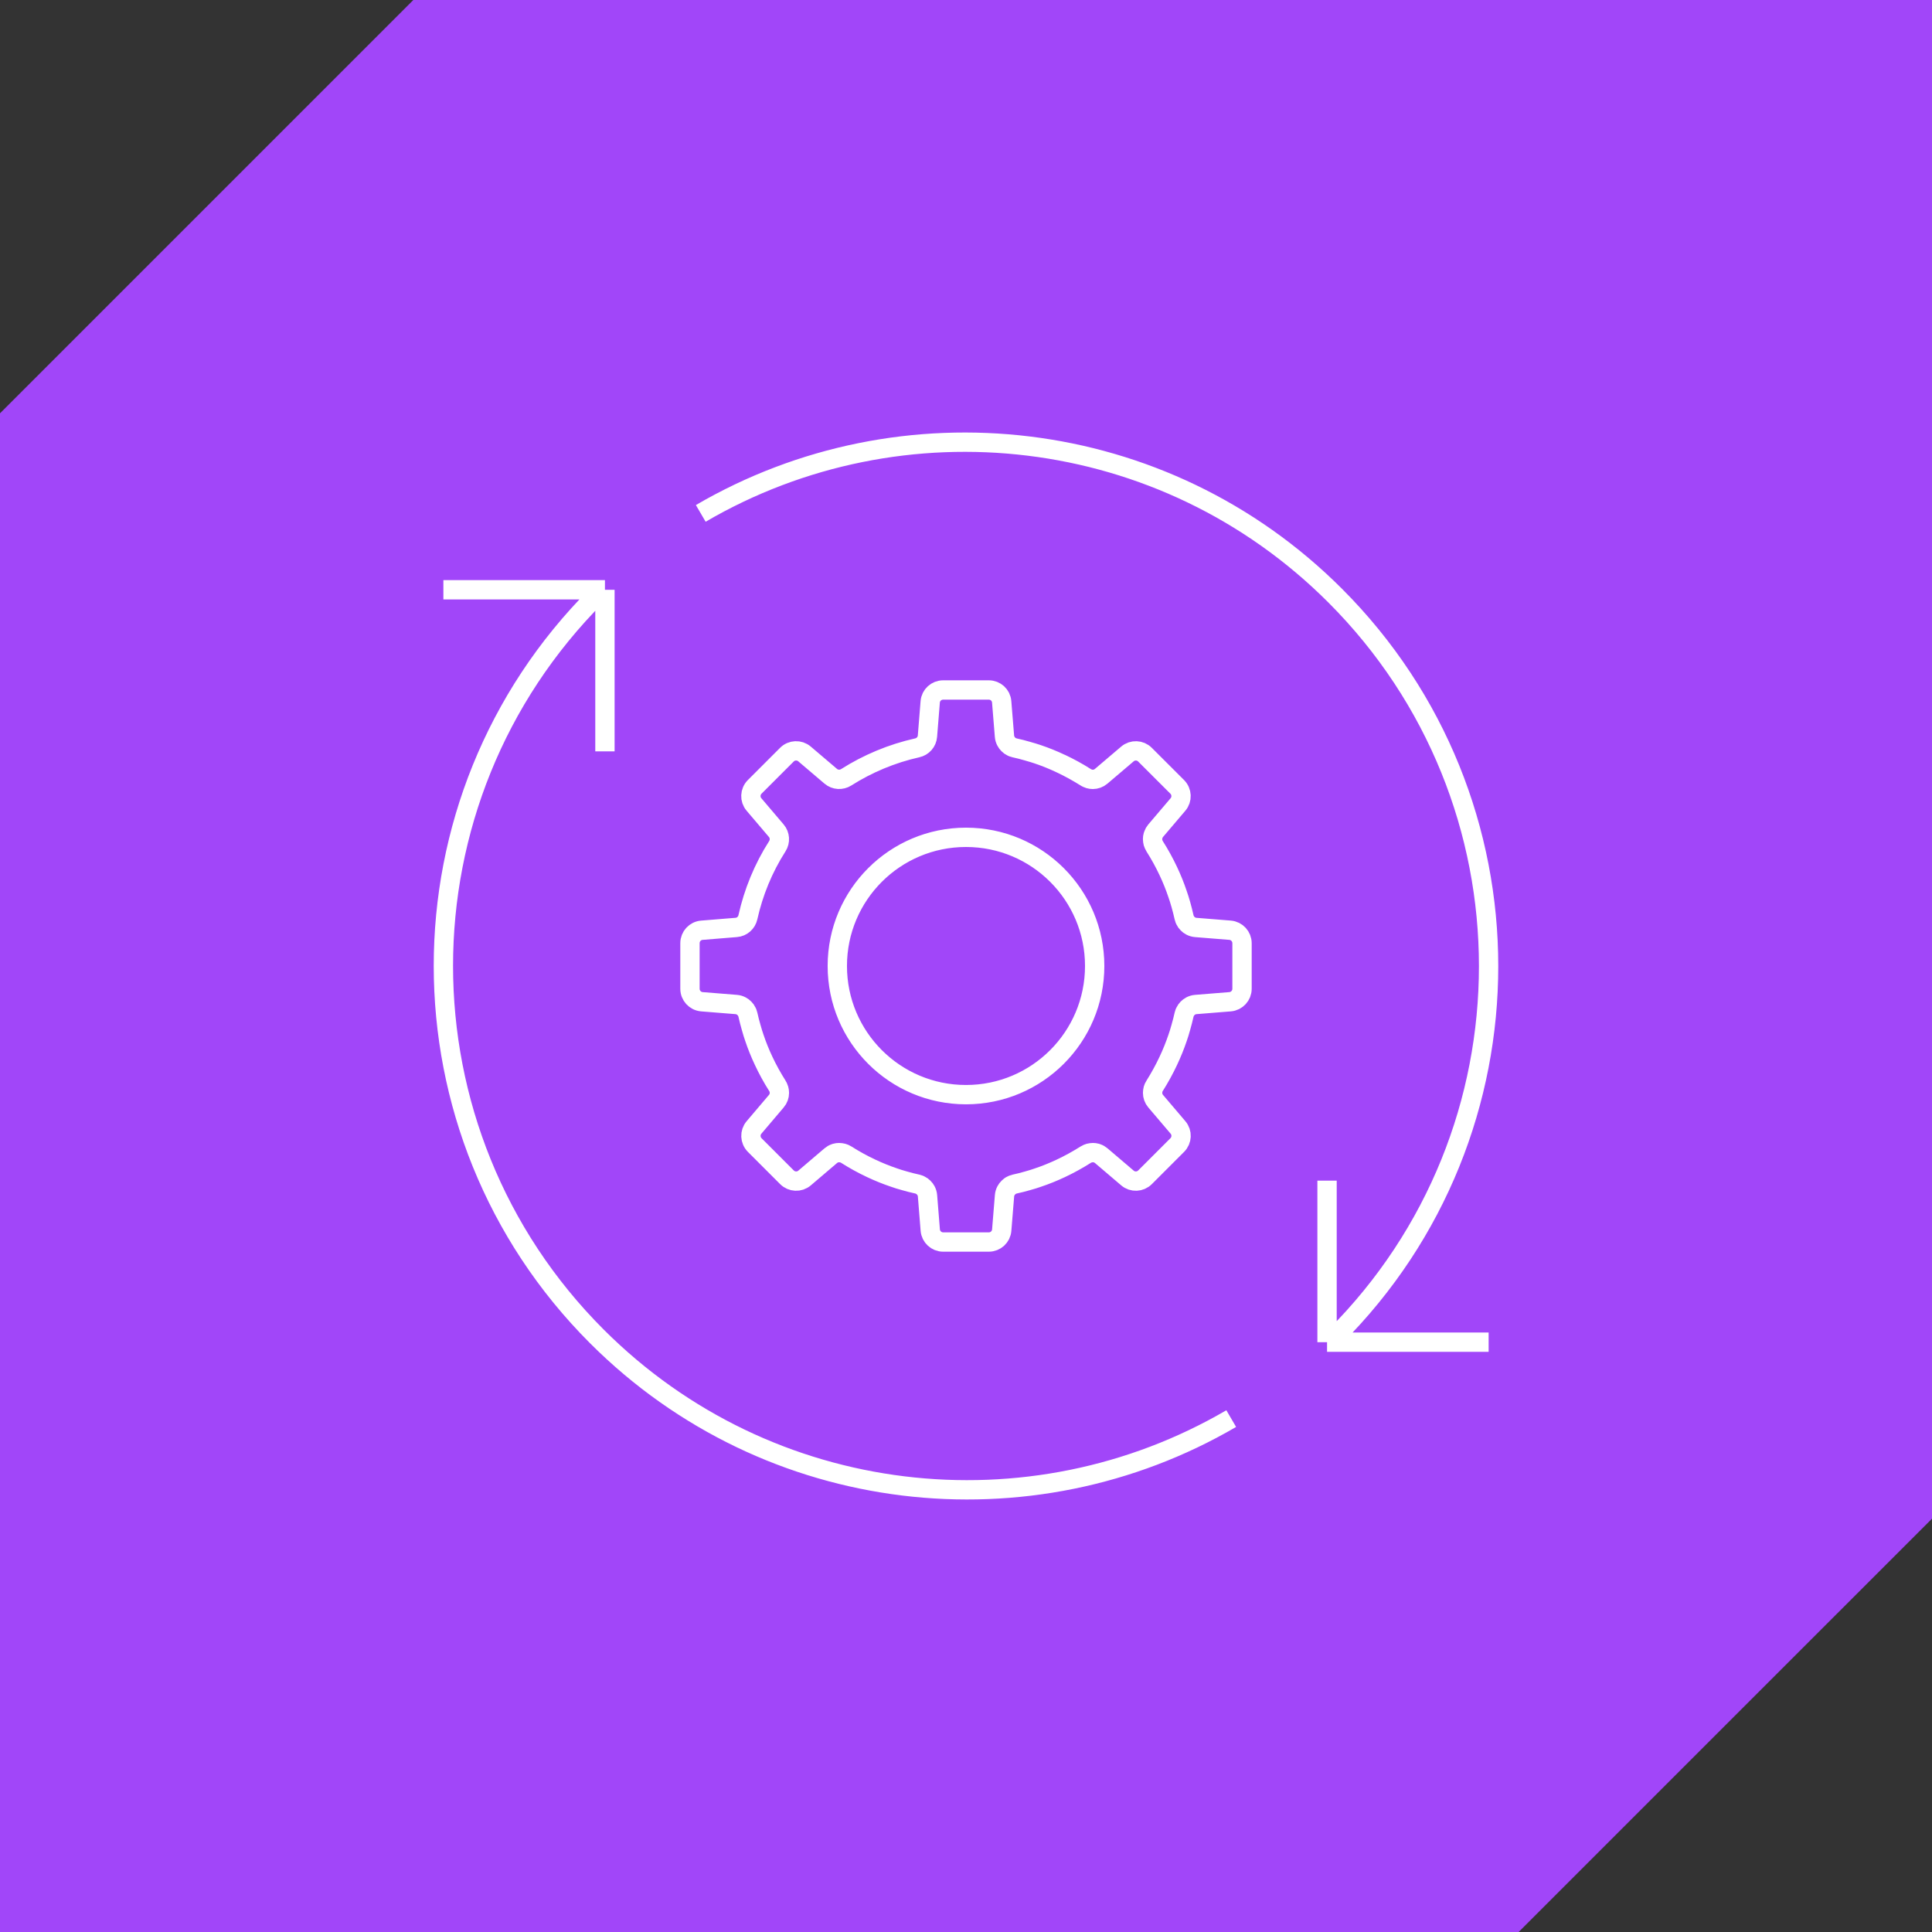
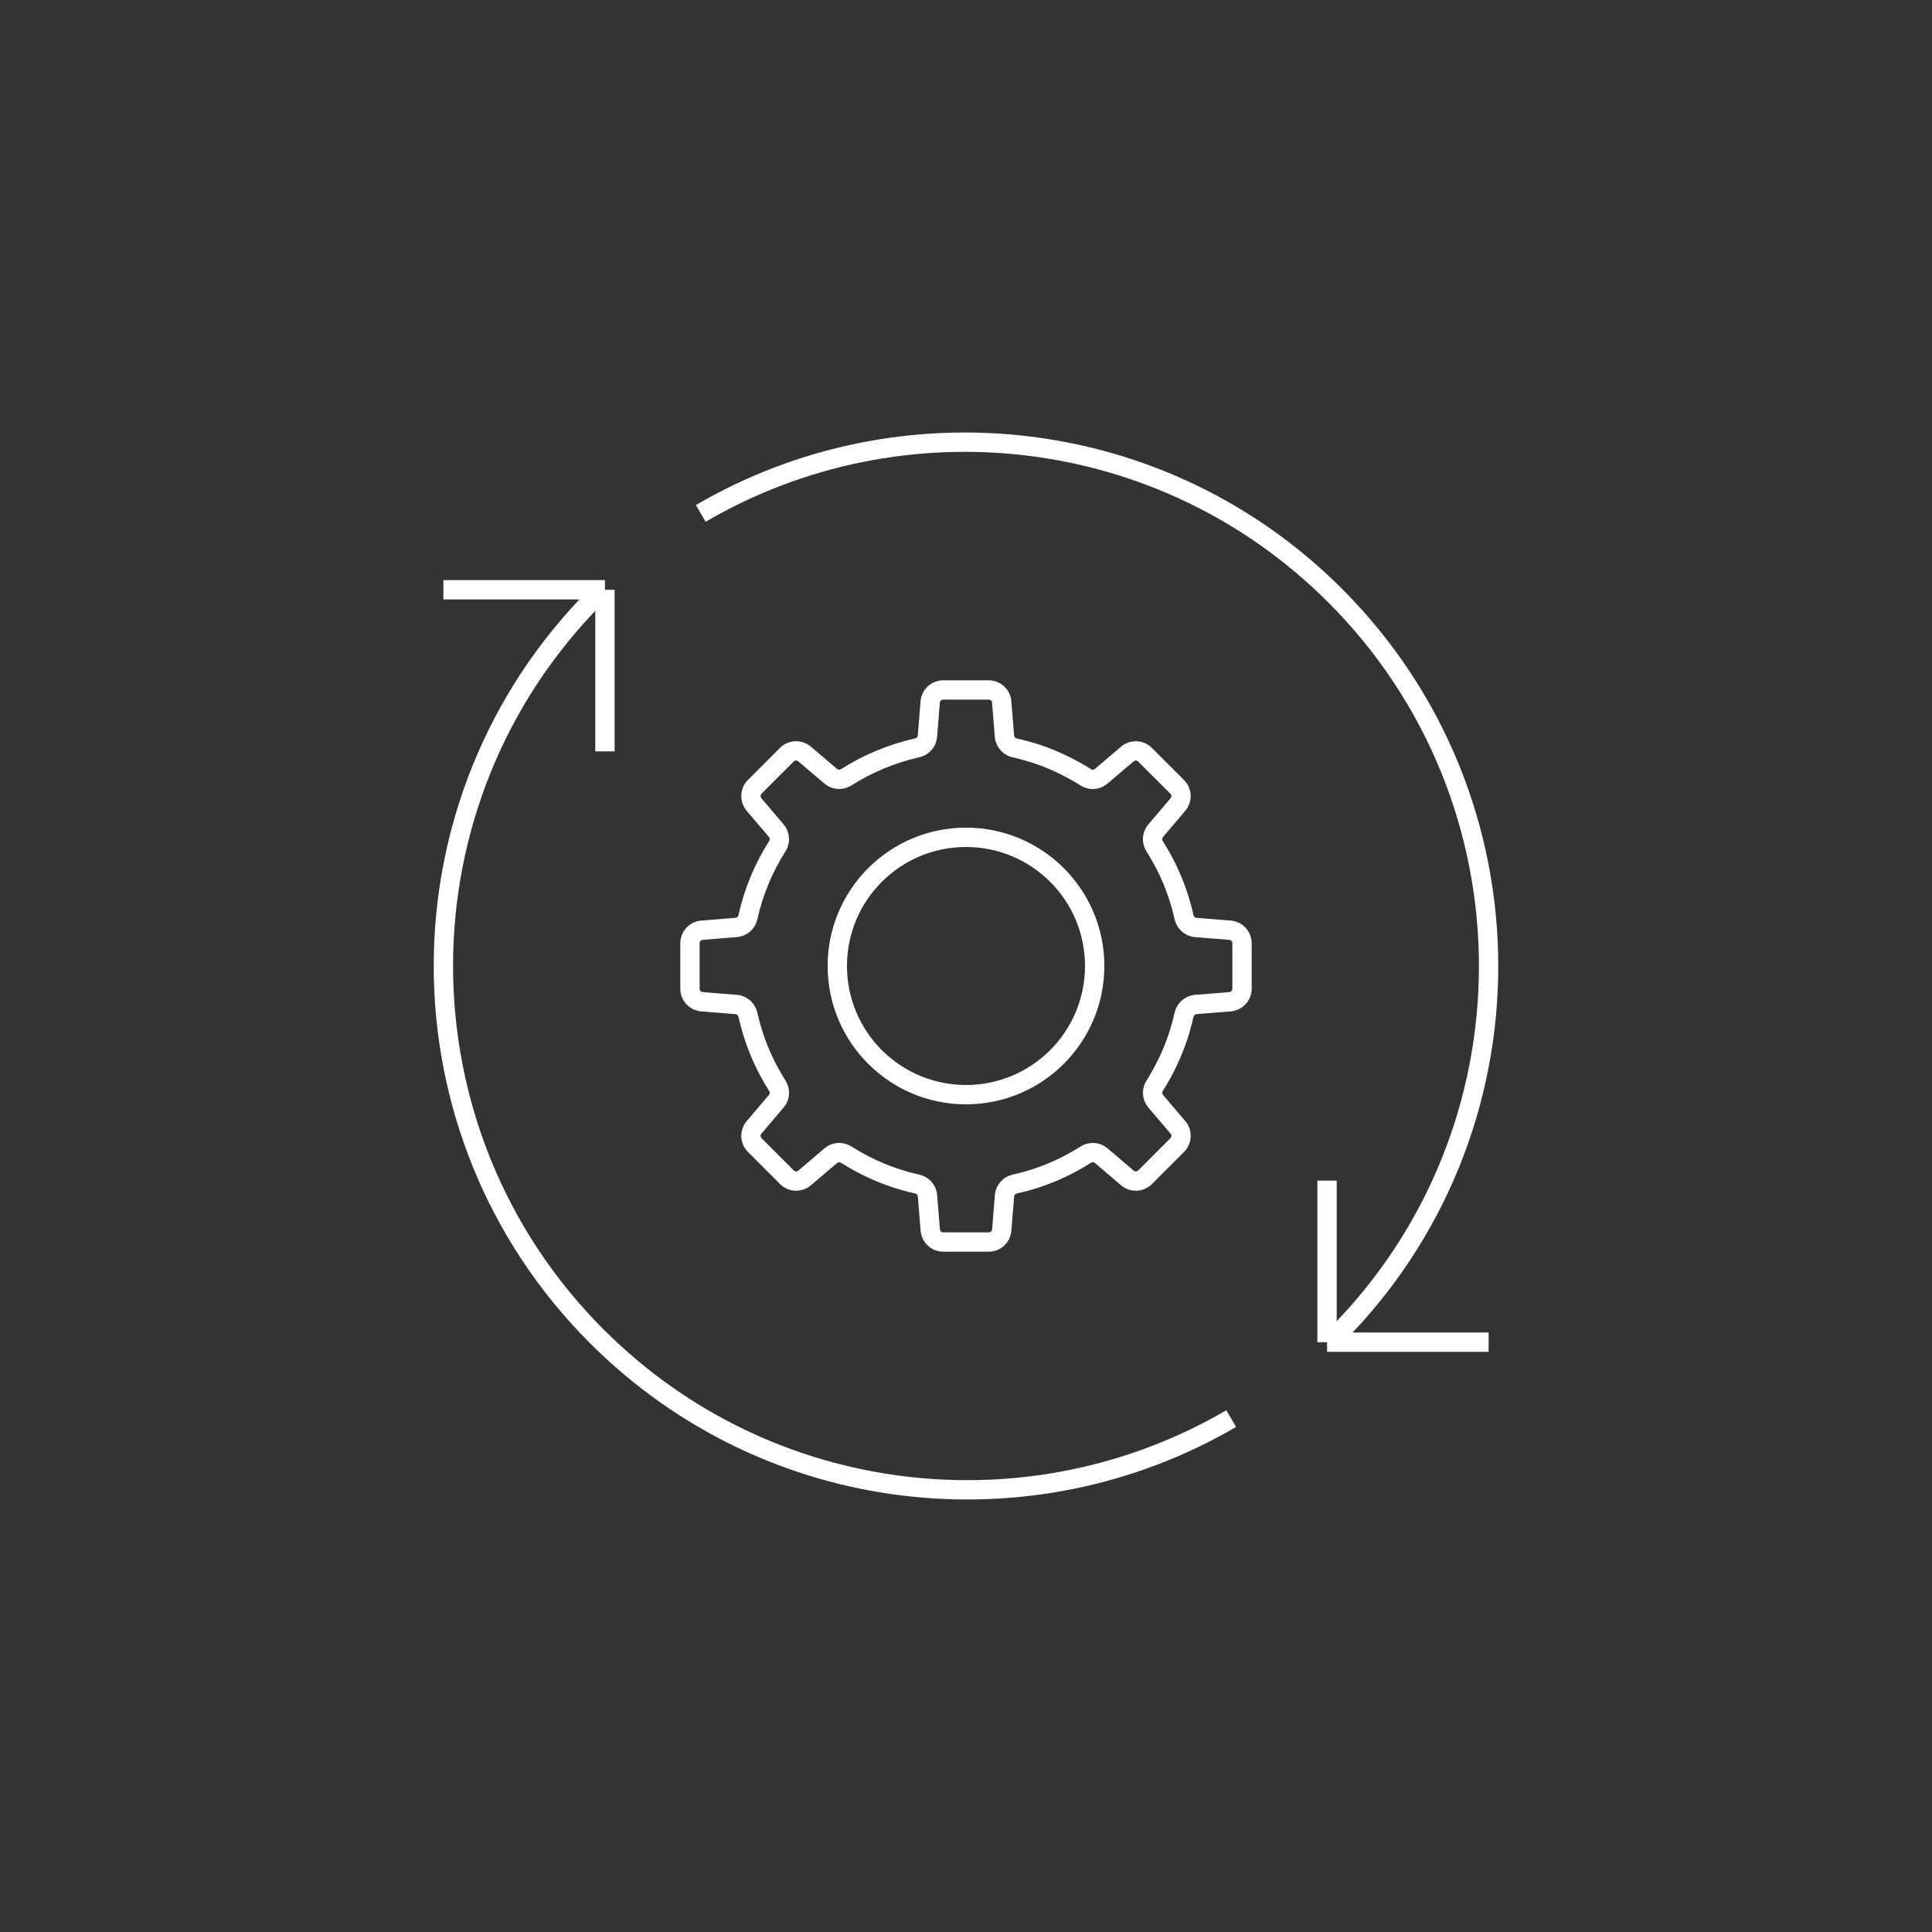
<svg xmlns="http://www.w3.org/2000/svg" id="Layer_2" data-name="Layer 2" viewBox="0 0 99.975 99.974">
  <rect x="0" y="0" width="99.975" height="99.974" fill="#333333" stroke="none" />
  <defs>
    <style>
      .cls-1 {
        fill: #a146f9;
      }

      .cls-2 {
        fill: none;
        stroke: #fff;
        stroke-miterlimit: 10;
      }
    </style>
  </defs>
  <g id="Layer_1-2" data-name="Layer 1">
    <g>
-       <polygon class="cls-1" points="99.975 0 21.388 0 0 21.388 0 99.974 78.586 99.974 99.975 78.586 99.975 0" />
      <path class="cls-2" d="m49.987,43.329c3.678,0,6.659,2.979,6.659,6.657s-2.98,6.659-6.659,6.659c-3.677,0-6.659-2.98-6.659-6.659s2.982-6.657,6.659-6.657Zm14.284,5.476v2.362c0,.349-.27.642-.617.67l-1.778.143c-.093.007-.18.035-.259.076-.06.032-.116.074-.166.125-.049.051-.092.108-.122.173-.009.016-.018.032-.025.049-.012.033-.023.067-.032.106-.048.217-.104.434-.166.649-.028.104-.058.206-.09.308-.025.078-.049.155-.078.236-.136.402-.296.8-.479,1.188-.21.448-.448.881-.71,1.297-.018.025-.035.058-.048.086-.026.058-.044.12-.051.183-.005.03-.007.062-.007.093,0,.157.053.31.159.434l1.156,1.359c.227.266.21.663-.039.911l-1.667,1.667c-.247.249-.643.266-.909.039l-1.359-1.158c-.062-.051-.13-.092-.206-.118-.012-.004-.026-.011-.039-.014-.062-.018-.125-.025-.19-.025-.03,0-.062.002-.092.007-.063.007-.125.025-.183.051-.03.012-.06.028-.088.046-.416.263-.848.502-1.295.712-.388.183-.784.344-1.19.479-.079.028-.157.051-.234.078-.102.03-.206.062-.308.09-.215.062-.432.118-.649.164-.039.009-.072.019-.106.033-.018.007-.033.016-.051.025-.065.028-.122.072-.171.122-.051.048-.093.106-.125.166-.041.079-.069.164-.076.257l-.145,1.78c-.026.347-.317.617-.666.617h-2.364c-.349,0-.64-.27-.668-.617l-.143-1.78c-.007-.093-.035-.178-.076-.257-.032-.06-.074-.118-.125-.166-.049-.049-.108-.093-.171-.122-.018-.009-.035-.018-.051-.025-.035-.014-.069-.025-.106-.033-.217-.046-.434-.102-.649-.164-.102-.028-.206-.06-.308-.09-.078-.026-.155-.049-.234-.078-.405-.136-.802-.296-1.19-.479-.448-.21-.881-.449-1.295-.712-.028-.018-.058-.033-.086-.046-.062-.026-.122-.044-.185-.051-.03-.005-.062-.007-.092-.007-.065,0-.129.007-.19.025-.014.004-.028.011-.039.014-.076.026-.145.067-.206.118l-1.359,1.158c-.266.227-.663.21-.911-.039l-1.667-1.667c-.247-.249-.264-.645-.037-.911l1.154-1.359c.108-.123.16-.277.16-.434,0-.032-.002-.063-.007-.093-.009-.063-.025-.125-.053-.183-.011-.028-.028-.062-.044-.086-.264-.416-.504-.85-.714-1.297-.183-.388-.344-.786-.478-1.188-.026-.081-.053-.159-.078-.236-.032-.102-.062-.204-.09-.308-.062-.215-.118-.432-.166-.649-.009-.039-.018-.072-.032-.106-.007-.018-.016-.033-.025-.049-.03-.065-.072-.122-.122-.173-.049-.051-.106-.093-.167-.125-.076-.041-.164-.069-.257-.076l-1.778-.143c-.349-.028-.617-.321-.617-.67v-2.362c0-.349.268-.642.617-.668l1.778-.145c.296-.023.539-.238.603-.529.286-1.283.791-2.531,1.523-3.675.159-.25.137-.576-.053-.8l-1.156-1.359c-.227-.264-.21-.663.037-.911l1.667-1.667c.249-.249.645-.263.911-.037l1.359,1.156c.226.192.548.211.798.053,1.112-.705,2.351-1.228,3.678-1.525.289-.063.504-.307.527-.603l.143-1.778c.028-.347.319-.613.67-.613h2.362c.349,0,.64.266.666.613l.145,1.782c.007.092.035.18.076.256.032.063.074.118.125.167.049.051.108.092.171.123.018.007.033.016.051.023.033.012.069.023.106.032.217.048.434.102.649.166.104.028.206.06.308.09.078.025.155.051.236.076.404.136.8.296,1.188.481.448.21.879.449,1.295.71.028.018.058.035.088.046.058.028.12.046.183.055.03.005.062.007.093.007.155,0,.31-.055.434-.16l1.359-1.156c.266-.226.663-.212.909.037l1.669,1.667c.247.249.264.647.037.911l-1.156,1.359c-.051.062-.092.132-.118.208-.005.009-.011.025-.014.037-.018.06-.026.125-.026.189,0,.032.002.065.007.093.007.063.025.127.053.185.011.028.028.06.046.088.263.414.501.846.712,1.295.183.388.342.784.478,1.19.028.079.053.157.078.233.032.104.062.208.092.308.06.215.116.434.164.649.009.039.019.072.032.106.007.018.016.035.025.051.03.065.072.123.122.171.049.051.106.095.166.125.079.042.166.069.259.076l1.778.143c.347.028.617.321.617.67Zm-9.38-9.294c.442.208.874.444,1.295.712.028.018.058.033.088.046.058.026.122.046.183.055.032.005.062.005.092.005m-16.217,16.221c0-.032-.002-.062-.007-.093-.009-.062-.026-.125-.053-.183-.012-.028-.028-.062-.048-.086-.266-.421-.504-.855-.71-1.297m-16.57-24.371h8.36m0,8.361v-8.361m32.408,42.888c-10.38,6.065-23.928,4.644-32.827-4.255-10.588-10.589-10.588-27.755,0-38.344m46.147,38.645h-8.361m0-8.36v8.36M36.262,26.567c10.381-6.063,23.93-4.646,32.829,4.255,10.586,10.589,10.586,27.755,0,38.342" />
    </g>
  </g>
</svg>